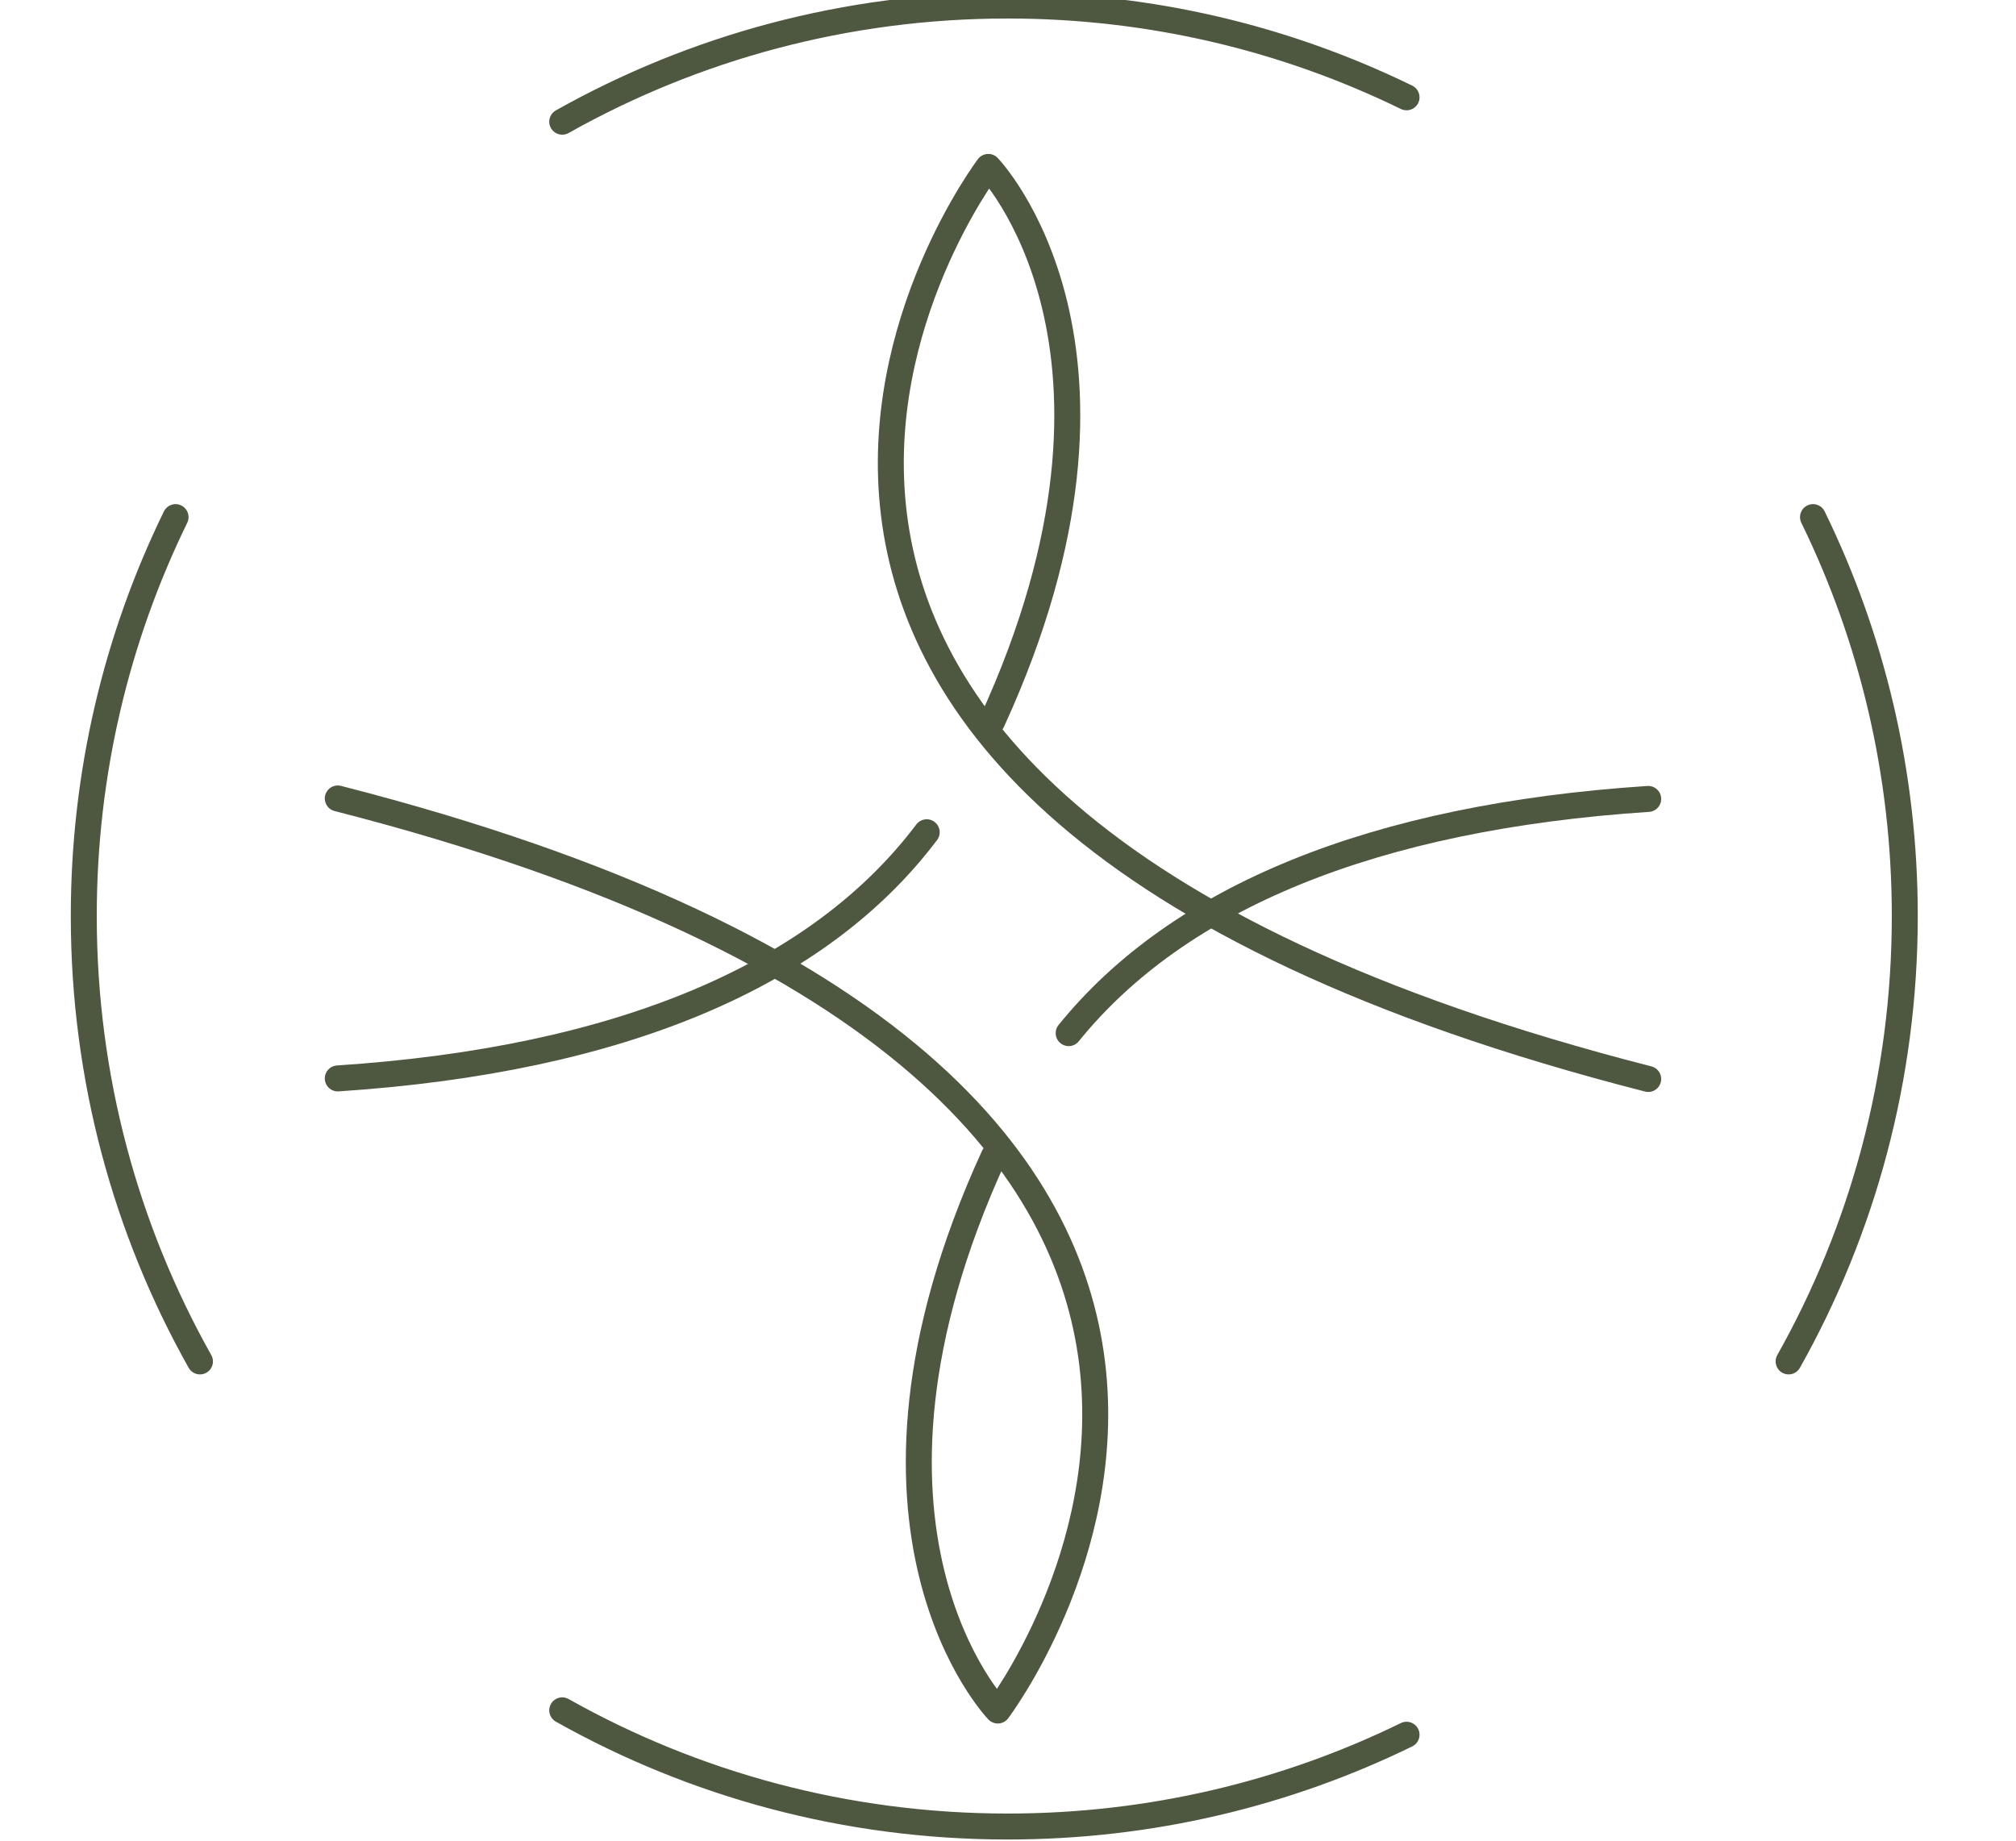
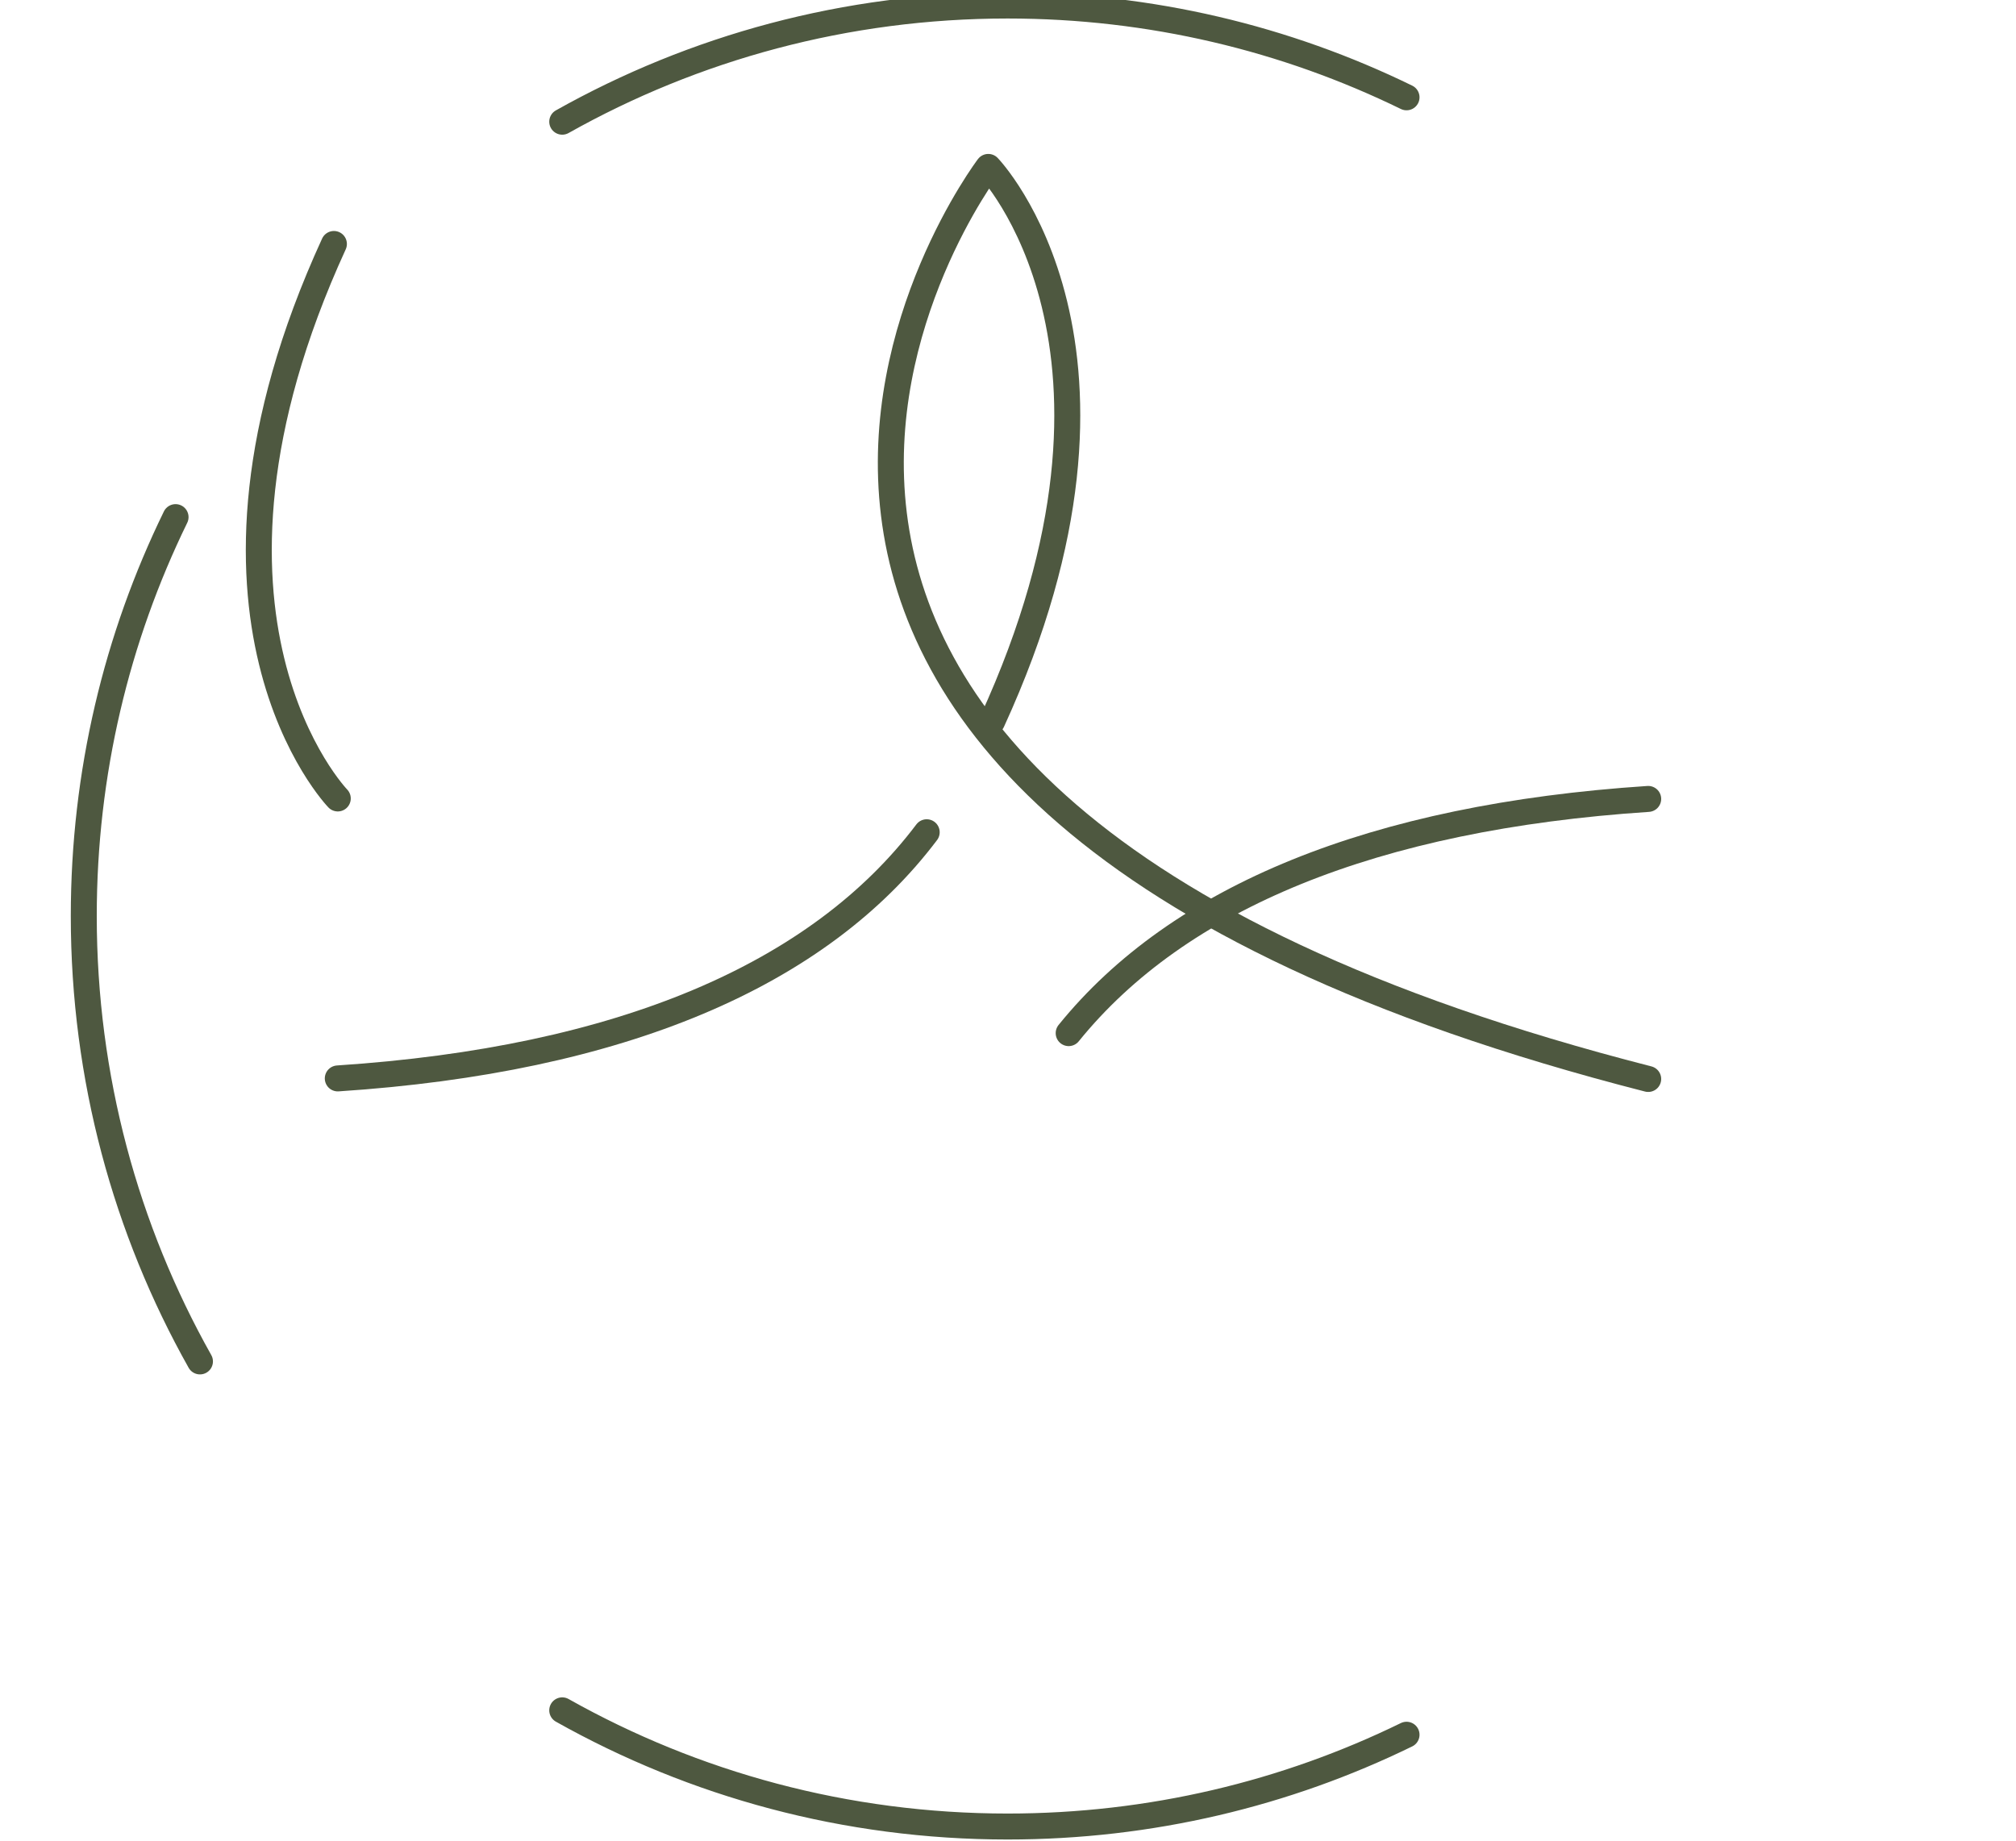
<svg xmlns="http://www.w3.org/2000/svg" preserveAspectRatio="xMidYMid meet" data-bbox="9.1 0.6 197.8 197.8" viewBox="0 0 218.98 200" data-type="ugc" role="presentation" aria-hidden="true" aria-label="">
  <g>
    <path d="M179.03 117.2c-122.91-31.45-71.68-99.07-71.68-99.07s19.02 19.66.42 60.23" fill="none" stroke="#4e5840" stroke-linecap="round" stroke-linejoin="round" stroke-width="2.82" />
    <path d="M100.66 90.4c-11.73 15.55-33.27 24.72-63.97 26.74" fill="none" stroke="#4e5840" stroke-linecap="round" stroke-linejoin="round" stroke-width="2.82" />
-     <path d="M36.69 86.73c122.91 31.45 71.69 99.07 71.69 99.07s-19.02-19.66-.42-60.23" fill="none" stroke="#4e5840" stroke-linecap="round" stroke-linejoin="round" stroke-width="2.82" />
+     <path d="M36.69 86.73s-19.02-19.66-.42-60.23" fill="none" stroke="#4e5840" stroke-linecap="round" stroke-linejoin="round" stroke-width="2.82" />
    <path d="M116.08 112.22c11.94-14.76 33.12-23.47 62.95-25.44" fill="none" stroke="#4e5840" stroke-linecap="round" stroke-linejoin="round" stroke-width="2.82" />
    <path d="M21.72 147.88C13.68 133.58 9.1 117.07 9.1 99.5c0-15.54 3.58-30.24 9.97-43.33" fill="none" stroke="#4e5840" stroke-linecap="round" stroke-linejoin="round" stroke-width="2.82" />
-     <path d="M196.93 56.17c6.39 13.08 9.97 27.79 9.97 43.33 0 17.57-4.58 34.08-12.62 48.38" fill="none" stroke="#4e5840" stroke-linecap="round" stroke-linejoin="round" stroke-width="2.82" />
    <path d="M61.07 13.22C75.38 5.18 91.88.6 109.45.6c15.54 0 30.24 3.58 43.33 9.97" fill="none" stroke="#4e5840" stroke-linecap="round" stroke-linejoin="round" stroke-width="2.82" />
    <path d="M152.78 188.43c-13.08 6.39-27.79 9.97-43.33 9.97-17.57 0-34.08-4.58-48.38-12.62" fill="none" stroke="#4e5840" stroke-linecap="round" stroke-linejoin="round" stroke-width="2.82" />
  </g>
</svg>